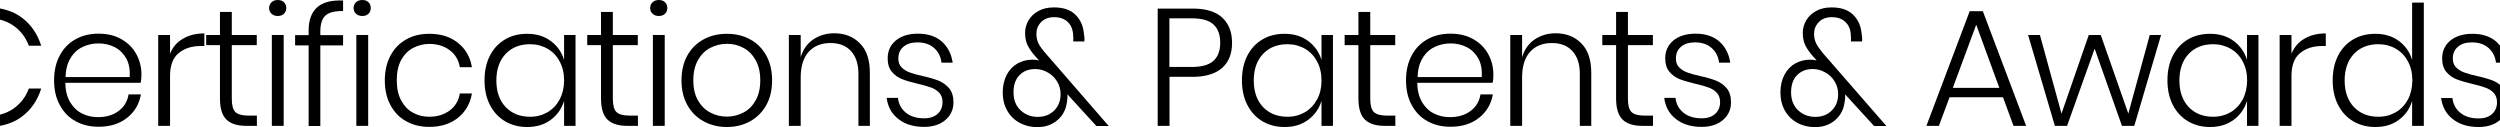
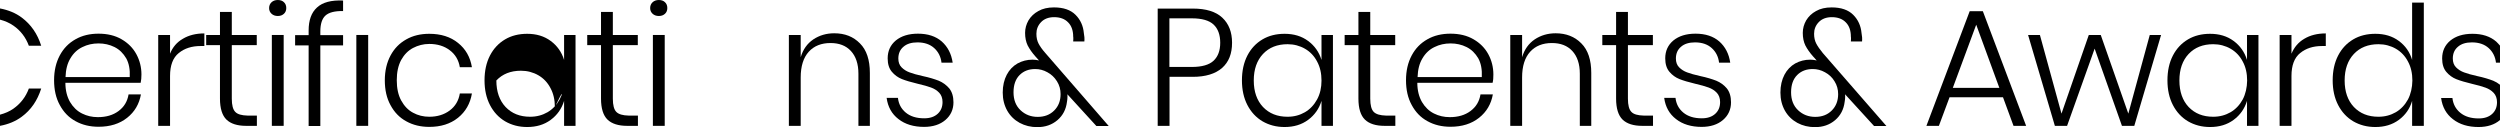
<svg xmlns="http://www.w3.org/2000/svg" version="1.1" id="Layer_1" x="0px" y="0px" viewBox="0 0 1923 97.7" style="enable-background:new 0 0 1923 97.7;" xml:space="preserve">
  <style type="text/css">
	.st0{fill:none;}
</style>
  <g>
    <path d="M213.7,0c-2,0-3.6,0.6-4.8,1.7c-1.2,1.1-1.9,2.6-1.9,4.5c0,1.8,0.6,3.2,1.9,4.4c1.2,1.1,2.8,1.7,4.8,1.7   c2,0,3.5-0.6,4.7-1.7c1.2-1.1,1.8-2.6,1.8-4.4c0-1.9-0.6-3.4-1.8-4.5C217.3,0.6,215.7,0,213.7,0z" />
-     <path d="M278.7,0c-2,0-3.6,0.6-4.8,1.7c-1.2,1.1-1.9,2.6-1.9,4.5c0,1.8,0.6,3.2,1.9,4.4c1.2,1.1,2.8,1.7,4.8,1.7   c2,0,3.5-0.6,4.7-1.7c1.2-1.1,1.8-2.6,1.8-4.4c0-1.9-0.6-3.4-1.8-4.5C282.3,0.6,280.7,0,278.7,0z" />
    <path d="M506.8,0c-2,0-3.6,0.6-4.8,1.7c-1.2,1.1-1.9,2.6-1.9,4.5c0,1.8,0.6,3.2,1.9,4.4c1.2,1.1,2.8,1.7,4.8,1.7   c2,0,3.5-0.6,4.7-1.7c1.2-1.1,1.8-2.6,1.8-4.4c0-1.9-0.6-3.4-1.8-4.5C510.4,0.6,508.8,0,506.8,0z" />
    <g>
      <path class="st0" d="M1128,36.1c-3.8-1.9-7.9-2.8-12.3-2.8c-4.5,0-8.7,0.9-12.4,2.8c-3.8,1.9-6.8,4.8-9.2,8.6    c-2.3,3.9-3.6,8.7-3.8,14.5h49.4c0.3-5.7-0.6-10.5-2.8-14.5C1134.7,40.9,1131.8,38,1128,36.1z" />
      <polygon class="st0" points="1502.1,67.6 1538,67.6 1520.2,18.9   " />
      <path class="st0" d="M1715.7,37.4c-4-2.3-8.4-3.5-13.4-3.5c-7.9,0-14.1,2.5-18.9,7.5c-4.7,5-7.1,11.8-7.1,20.4    c0,8.6,2.4,15.4,7.1,20.4c4.7,5,11,7.5,18.9,7.5c4.9,0,9.4-1.2,13.4-3.5c4-2.3,7.1-5.6,9.3-9.8c2.3-4.2,3.4-9.1,3.4-14.7    c0-5.5-1.1-10.4-3.4-14.7C1722.8,42.9,1719.7,39.7,1715.7,37.4z" />
      <path class="st0" d="M571.8,36.9c-3.9-2-8.1-3.1-12.6-3.1c-4.6,0-8.9,1-12.8,3.1c-3.9,2-7.1,5.2-9.5,9.4    c-2.4,4.2-3.6,9.4-3.6,15.6s1.2,11.3,3.6,15.5c2.4,4.2,5.5,7.3,9.5,9.3c3.9,2,8.2,3.1,12.8,3.1c4.5,0,8.7-1,12.6-3.1    c3.9-2,7-5.2,9.4-9.3c2.4-4.2,3.6-9.3,3.6-15.5s-1.2-11.3-3.6-15.6C578.8,42,575.7,38.9,571.8,36.9z" />
      <path class="st0" d="M916.7,14.1h-17.2v37.4h17.2c7.8,0,13.4-1.6,16.8-4.8c3.4-3.2,5.1-7.8,5.1-13.8c0-6.1-1.7-10.8-5.1-14    C930,15.7,924.4,14.1,916.7,14.1z" />
      <path class="st0" d="M421.1,37.4c-4-2.3-8.4-3.5-13.4-3.5c-7.9,0-14.1,2.5-18.9,7.5c-4.7,5-7.1,11.8-7.1,20.4    c0,8.6,2.4,15.4,7.1,20.4c4.7,5,11,7.5,18.9,7.5c4.9,0,9.4-1.2,13.4-3.5c4-2.3,7.1-5.6,9.3-9.8c2.3-4.2,3.4-9.1,3.4-14.7    c0-5.5-1.1-10.4-3.4-14.7C428.2,42.9,425.1,39.7,421.1,37.4z" />
-       <path class="st0" d="M784.3,57.6c-3.1,3.1-4.7,7.5-4.7,13.3c0,5.8,1.8,10.4,5.4,13.8c3.6,3.4,8,5.1,13.2,5.1    c5.2,0,9.4-1.6,12.7-4.9c3.3-3.3,4.9-7.5,4.9-12.6c0-3.6-0.9-6.9-2.8-9.9c-1.9-3-4.3-5.3-7.4-7c-3-1.7-6.2-2.5-9.4-2.5    C791.4,53,787.4,54.5,784.3,57.6z" />
-       <path class="st0" d="M1003.8,37.4c-4-2.3-8.4-3.5-13.4-3.5c-7.9,0-14.1,2.5-18.9,7.5c-4.7,5-7.1,11.8-7.1,20.4    c0,8.6,2.4,15.4,7.1,20.4c4.7,5,11,7.5,18.9,7.5c4.9,0,9.4-1.2,13.4-3.5c4-2.3,7.1-5.6,9.3-9.8c2.3-4.2,3.4-9.1,3.4-14.7    c0-5.5-1.1-10.4-3.4-14.7C1010.9,42.9,1007.8,39.7,1003.8,37.4z" />
      <path class="st0" d="M1382.4,57.6c-3.1,3.1-4.7,7.5-4.7,13.3c0,5.8,1.8,10.4,5.4,13.8c3.6,3.4,8,5.1,13.2,5.1    c5.2,0,9.4-1.6,12.7-4.9c3.3-3.3,4.9-7.5,4.9-12.6c0-3.6-0.9-6.9-2.8-9.9c-1.9-3-4.3-5.3-7.4-7c-3-1.7-6.2-2.5-9.4-2.5    C1389.5,53,1385.5,54.5,1382.4,57.6z" />
      <path class="st0" d="M1842.8,37.4c-4-2.3-8.4-3.5-13.4-3.5c-7.9,0-14.1,2.5-18.9,7.5c-4.7,5-7.1,11.8-7.1,20.4    c0,8.6,2.4,15.4,7.1,20.4c4.7,5,11,7.5,18.9,7.5c4.9,0,9.4-1.2,13.4-3.5c4-2.3,7.1-5.6,9.3-9.8c2.3-4.2,3.4-9.1,3.4-14.7    c0-5.5-1.1-10.4-3.4-14.7C1849.9,42.9,1846.8,39.7,1842.8,37.4z" />
      <path class="st0" d="M1914.4,37.1c-3.2-2.9-7.5-4.4-12.9-4.4c-4.6,0-8.2,1.1-10.8,3.4c-2.6,2.3-3.9,5.3-3.9,9    c0,2.8,0.8,5.1,2.5,6.8c1.7,1.7,3.7,3,6.2,3.9c2.5,0.9,5.8,1.8,10,2.8c5.1,1.2,9.2,2.4,12.4,3.6c1.9,0.8,3.6,1.8,5.2,3V48.3h-3.1    C1919.4,43.7,1917.6,40,1914.4,37.1z" />
      <path class="st0" d="M88,36.1c-3.8-1.9-7.9-2.8-12.3-2.8c-4.5,0-8.7,0.9-12.4,2.8c-3.8,1.9-6.8,4.8-9.2,8.6    c-2.3,3.9-3.6,8.7-3.8,14.5h49.4c0.3-5.7-0.6-10.5-2.8-14.5C94.8,40.9,91.8,38,88,36.1z" />
      <path d="M16.7,89.8c7.1-5.2,12.1-12.5,15-21.7h-9.5c-2.4,6.5-6.4,11.6-11.9,15.5c-3,2.1-6.5,3.6-10.3,4.6v8.6    C6.4,95.6,12,93.3,16.7,89.8z" />
      <path d="M10.3,19.7c5.5,3.8,9.5,9,11.9,15.5h9.5c-2.9-9.2-7.9-16.4-15-21.7C12,10,6.4,7.7,0,6.5v8.6C3.8,16.1,7.3,17.6,10.3,19.7z    " />
      <path d="M108.8,57.3c0-5.6-1.3-10.8-3.9-15.6c-2.6-4.8-6.4-8.6-11.4-11.5c-5-2.9-10.9-4.3-17.7-4.3c-6.7,0-12.6,1.4-17.7,4.3    c-5.2,2.9-9.2,7-12.1,12.4c-2.9,5.4-4.4,11.8-4.4,19.1c0,7.3,1.4,13.7,4.4,19.1c2.9,5.4,6.9,9.6,12.1,12.4    c5.2,2.9,11.1,4.3,17.7,4.3c8.9,0,16.2-2.3,22-6.9c5.8-4.6,9.3-10.6,10.6-18h-9.5c-0.9,5.4-3.4,9.6-7.7,12.8    c-4.3,3.2-9.6,4.7-15.9,4.7c-4.4,0-8.4-0.9-12.2-2.8c-3.8-1.9-6.8-4.8-9.2-8.8c-2.3-4-3.6-8.9-3.6-14.8h57.9    C108.6,61.9,108.8,59.7,108.8,57.3z M99.8,59.3H50.4c0.2-5.8,1.4-10.6,3.8-14.5c2.3-3.9,5.4-6.8,9.2-8.6c3.8-1.9,7.9-2.8,12.4-2.8    c4.4,0,8.5,0.9,12.3,2.8c3.8,1.9,6.7,4.8,9,8.7C99.2,48.7,100.1,53.5,99.8,59.3z" />
      <path d="M130.8,41.3V26.9h-9.1v69.9h9.1V58.5c0-8.2,2.2-14.1,6.7-17.7c4.4-3.6,10-5.4,16.8-5.4h2.9v-9.7c-6.5,0-12,1.4-16.5,4.1    C136.1,32.4,132.8,36.3,130.8,41.3z" />
      <path d="M181,86.1c-1.8-1.8-2.7-5.2-2.7-10.2V34.7h19.2v-7.8h-19.2V9.2h-9.1v17.7h-10.6v7.8h10.6v41.1c0,7.6,1.7,13,5,16.2    c3.3,3.2,8.4,4.8,15.1,4.8h8.3v-7.9h-7.2C185.9,88.8,182.7,87.9,181,86.1z" />
      <rect x="209.1" y="26.9" width="9.1" height="69.9" />
      <path d="M243.8,5.8c-4.3,3.9-6.4,9.8-6.4,17.7v3.5H227v7.9h10.4v62h9v-62h17.5v-7.9h-17.5v-2.8c0-5.7,1.3-9.8,3.9-12.2    c2.6-2.4,7.1-3.6,13.6-3.5V0.4C254.8,0,248.1,1.8,243.8,5.8z" />
      <rect x="274.1" y="26.9" width="9.1" height="69.9" />
      <path d="M317.7,36.9c3.8-2,8-3.1,12.5-3.1c6.2,0,11.5,1.6,15.7,4.8c4.3,3.2,6.9,7.6,7.8,13.1h9.3c-1.3-7.8-4.8-14-10.7-18.7    c-5.8-4.7-13.2-7-22.1-7c-6.7,0-12.6,1.4-17.7,4.3c-5.2,2.9-9.2,7-12.1,12.4c-2.9,5.4-4.4,11.8-4.4,19.1c0,7.3,1.4,13.7,4.4,19.1    c2.9,5.4,6.9,9.6,12.1,12.4c5.2,2.9,11.1,4.3,17.7,4.3c8.9,0,16.2-2.3,22.1-7c5.8-4.7,9.4-10.9,10.7-18.7h-9.3    c-0.9,5.5-3.5,9.9-7.8,13.1c-4.3,3.2-9.5,4.8-15.7,4.8c-4.5,0-8.7-1-12.5-3.1c-3.8-2-6.8-5.2-9.1-9.4c-2.3-4.2-3.4-9.4-3.4-15.6    s1.1-11.3,3.4-15.6C310.9,42,313.9,38.9,317.7,36.9z" />
-       <path d="M433.9,46.1c-1.9-6.1-5.3-10.9-10.3-14.6c-5-3.7-11-5.5-18.1-5.5c-6.4,0-12.1,1.4-17,4.3c-4.9,2.9-8.8,7-11.6,12.4    c-2.8,5.4-4.2,11.8-4.2,19.1c0,7.3,1.4,13.6,4.2,19c2.8,5.4,6.7,9.6,11.6,12.5c5,2.9,10.6,4.4,17,4.4c7.1,0,13.1-1.8,18.1-5.5    c5-3.7,8.4-8.5,10.3-14.6v19.2h8.8V26.9h-8.8V46.1z M430.5,76.5c-2.3,4.2-5.4,7.5-9.3,9.8c-4,2.3-8.4,3.5-13.4,3.5    c-7.9,0-14.1-2.5-18.9-7.5c-4.7-5-7.1-11.8-7.1-20.4c0-8.6,2.4-15.4,7.1-20.4c4.7-5,11-7.5,18.9-7.5c4.9,0,9.4,1.2,13.4,3.5    c4,2.3,7.1,5.6,9.3,9.8c2.3,4.2,3.4,9.1,3.4,14.7C433.9,67.4,432.7,72.3,430.5,76.5z" />
+       <path d="M433.9,46.1c-1.9-6.1-5.3-10.9-10.3-14.6c-5-3.7-11-5.5-18.1-5.5c-6.4,0-12.1,1.4-17,4.3c-4.9,2.9-8.8,7-11.6,12.4    c-2.8,5.4-4.2,11.8-4.2,19.1c0,7.3,1.4,13.6,4.2,19c2.8,5.4,6.7,9.6,11.6,12.5c5,2.9,10.6,4.4,17,4.4c7.1,0,13.1-1.8,18.1-5.5    c5-3.7,8.4-8.5,10.3-14.6v19.2h8.8V26.9h-8.8V46.1z M430.5,76.5c-2.3,4.2-5.4,7.5-9.3,9.8c-4,2.3-8.4,3.5-13.4,3.5    c-7.9,0-14.1-2.5-18.9-7.5c-4.7-5-7.1-11.8-7.1-20.4c4.7-5,11-7.5,18.9-7.5c4.9,0,9.4,1.2,13.4,3.5    c4,2.3,7.1,5.6,9.3,9.8c2.3,4.2,3.4,9.1,3.4,14.7C433.9,67.4,432.7,72.3,430.5,76.5z" />
      <path d="M474.1,86.1c-1.8-1.8-2.7-5.2-2.7-10.2V34.7h19.2v-7.8h-19.2V9.2h-9.1v17.7h-10.6v7.8h10.6v41.1c0,7.6,1.7,13,5,16.2    c3.3,3.2,8.4,4.8,15.1,4.8h8.3v-7.9h-7.2C479,88.8,475.9,87.9,474.1,86.1z" />
      <rect x="502.2" y="26.9" width="9.1" height="69.9" />
-       <path d="M577,30.3c-5.2-2.9-11.2-4.3-17.9-4.3c-6.7,0-12.6,1.4-17.9,4.3c-5.3,2.9-9.5,7-12.5,12.4c-3,5.4-4.5,11.8-4.5,19.1    c0,7.3,1.5,13.6,4.5,19c3,5.4,7.2,9.6,12.5,12.5c5.3,2.9,11.3,4.4,17.9,4.4c6.7,0,12.6-1.5,17.9-4.4c5.2-2.9,9.4-7,12.4-12.4    c3-5.4,4.5-11.7,4.5-19.1c0-7.3-1.5-13.7-4.5-19.1C586.4,37.3,582.3,33.1,577,30.3z M581.2,77.3c-2.4,4.2-5.5,7.3-9.4,9.3    c-3.9,2-8.1,3.1-12.6,3.1c-4.6,0-8.9-1-12.8-3.1c-3.9-2-7.1-5.2-9.5-9.3c-2.4-4.2-3.6-9.3-3.6-15.5s1.2-11.3,3.6-15.6    c2.4-4.2,5.5-7.4,9.5-9.4c3.9-2,8.2-3.1,12.8-3.1c4.5,0,8.7,1,12.6,3.1c3.9,2,7,5.2,9.4,9.4c2.4,4.2,3.6,9.4,3.6,15.6    S583.6,73.1,581.2,77.3z" />
      <path d="M641.7,25.6c-6.1,0-11.4,1.6-16.1,4.7c-4.7,3.2-7.9,7.7-9.7,13.7V26.9h-9.1v69.9h9.1V59.6c0-8.7,2.1-15.3,6.2-19.8    c4.1-4.5,9.7-6.7,16.7-6.7c6.7,0,11.9,2,15.7,6.1c3.8,4.1,5.8,9.9,5.8,17.5v40.1h8.8V56.1c0-10-2.5-17.6-7.6-22.7    C656.4,28.2,649.9,25.6,641.7,25.6z" />
      <path d="M722.1,62.1c-3.1-1.2-7.2-2.5-12.4-3.6c-4.2-0.9-7.5-1.9-10-2.8c-2.5-0.9-4.5-2.2-6.2-3.9c-1.7-1.7-2.5-4-2.5-6.8    c0-3.8,1.3-6.8,3.9-9c2.6-2.3,6.2-3.4,10.8-3.4c5.4,0,9.7,1.5,12.9,4.4s5.1,6.7,5.6,11.2h8.6c-1-6.8-3.8-12.2-8.4-16.3    c-4.6-4-10.7-6-18.3-6c-7.2,0-12.8,1.8-17,5.2c-4.2,3.5-6.3,8.1-6.3,13.8c0,4.4,1.1,7.8,3.2,10.3c2.1,2.5,4.7,4.4,7.7,5.6    c3,1.2,7.1,2.4,12.1,3.6c4.4,1,7.8,2,10.3,2.9c2.5,0.9,4.6,2.2,6.3,4c1.7,1.8,2.6,4.2,2.6,7.2c0,3.7-1.2,6.7-3.7,9    c-2.5,2.3-5.9,3.5-10.4,3.5c-6,0-10.7-1.5-14.2-4.4c-3.5-2.9-5.5-6.7-6-11.3h-8.7c0.9,6.9,4,12.4,9.1,16.3c5.1,4,11.7,6,19.7,6    c6.8,0,12.3-1.8,16.4-5.3c4.1-3.5,6.2-8.1,6.2-13.6c0-4.5-1.1-8.1-3.3-10.8C727.8,65.3,725.2,63.4,722.1,62.1z" />
      <path d="M798.9,33.6c-1.1-2.1-1.7-4.6-1.7-7.6c0-3.5,1.2-6.5,3.6-9c2.4-2.5,5.8-3.8,10-3.8c4.6,0,8.2,1.3,10.8,4    c2.6,2.6,3.9,6.3,3.9,11c0.1,0.3,0.1,0.9,0.1,1.8c0,0.8,0,1.4-0.1,1.9h8.6c0.2-2.2,0-4.4-0.4-6.4c-0.5-5.6-2.6-10.3-6.4-14.1    c-3.8-3.8-9.3-5.7-16.6-5.7c-4.7,0-8.7,0.9-12,2.8c-3.3,1.8-5.8,4.2-7.6,7.2c-1.7,3-2.6,6.2-2.6,9.6c0,3.8,0.7,7,2,9.7    c1.4,2.7,3.4,5.6,6.1,8.6c0.1,0.1,0.9,1.1,2.6,2.9c-1.7-0.4-3.4-0.6-5-0.6c-4.2,0-8,1-11.5,2.9c-3.5,2-6.3,4.9-8.3,8.7    c-2,3.8-3.1,8.4-3.1,13.7c0,5.3,1.2,9.9,3.5,14c2.3,4,5.5,7.1,9.5,9.3c4.1,2.2,8.6,3.3,13.6,3.3c6.1,0,11.3-1.8,15.5-5.4    c4.2-3.6,6.6-8.3,7.3-14c0.3-1.5,0.4-2.9,0.4-4.1c0-0.8,0-1.4-0.1-1.8l22.3,24.4h9.5L804,40.7C801.7,38.1,800,35.7,798.9,33.6z     M813,62.5c1.9,3,2.8,6.3,2.8,9.9c0,5.1-1.6,9.3-4.9,12.6c-3.3,3.3-7.5,4.9-12.7,4.9c-5.2,0-9.6-1.7-13.2-5.1    c-3.6-3.4-5.4-8-5.4-13.8c0-5.8,1.6-10.2,4.7-13.3c3.1-3.1,7.1-4.6,12-4.6c3.2,0,6.4,0.8,9.4,2.5C808.7,57.2,811.1,59.5,813,62.5z    " />
      <path d="M940.2,13.6c-5-4.7-12.6-7-22.7-7h-27v90.2h9.1V59.1h17.9c9.8,0,17.3-2.3,22.5-6.8c5.2-4.6,7.7-11,7.7-19.4    C947.7,24.7,945.2,18.3,940.2,13.6z M933.5,46.7c-3.4,3.2-9,4.8-16.8,4.8h-17.2V14.1h17.2c7.8,0,13.4,1.6,16.8,4.8    c3.4,3.2,5.1,7.9,5.1,14C938.6,38.9,936.9,43.5,933.5,46.7z" />
      <path d="M1016.5,46.1c-1.9-6.1-5.3-10.9-10.3-14.6c-5-3.7-11-5.5-18.1-5.5c-6.4,0-12.1,1.4-17,4.3c-4.9,2.9-8.8,7-11.6,12.4    c-2.8,5.4-4.2,11.8-4.2,19.1c0,7.3,1.4,13.6,4.2,19c2.8,5.4,6.7,9.6,11.6,12.5c5,2.9,10.6,4.4,17,4.4c7.1,0,13.1-1.8,18.1-5.5    c5-3.7,8.4-8.5,10.3-14.6v19.2h8.8V26.9h-8.8V46.1z M1013.1,76.5c-2.3,4.2-5.4,7.5-9.3,9.8c-4,2.3-8.4,3.5-13.4,3.5    c-7.9,0-14.1-2.5-18.9-7.5c-4.7-5-7.1-11.8-7.1-20.4c0-8.6,2.4-15.4,7.1-20.4c4.7-5,11-7.5,18.9-7.5c4.9,0,9.4,1.2,13.4,3.5    c4,2.3,7.1,5.6,9.3,9.8c2.3,4.2,3.4,9.1,3.4,14.7C1016.5,67.4,1015.4,72.3,1013.1,76.5z" />
      <path d="M1056.7,86.1c-1.8-1.8-2.7-5.2-2.7-10.2V34.7h19.2v-7.8H1054V9.2h-9.1v17.7h-10.6v7.8h10.6v41.1c0,7.6,1.7,13,5,16.2    c3.3,3.2,8.4,4.8,15.1,4.8h8.3v-7.9h-7.2C1061.7,88.8,1058.5,87.9,1056.7,86.1z" />
      <path d="M1148.7,57.3c0-5.6-1.3-10.8-3.9-15.6c-2.6-4.8-6.4-8.6-11.4-11.5c-5-2.9-10.9-4.3-17.7-4.3c-6.7,0-12.6,1.4-17.7,4.3    c-5.2,2.9-9.2,7-12.1,12.4c-2.9,5.4-4.4,11.8-4.4,19.1c0,7.3,1.4,13.7,4.4,19.1c2.9,5.4,6.9,9.6,12.1,12.4    c5.2,2.9,11.1,4.3,17.7,4.3c8.9,0,16.2-2.3,22-6.9c5.8-4.6,9.3-10.6,10.6-18h-9.5c-0.9,5.4-3.4,9.6-7.7,12.8    c-4.3,3.2-9.6,4.7-15.9,4.7c-4.4,0-8.4-0.9-12.2-2.8c-3.8-1.9-6.8-4.8-9.2-8.8c-2.3-4-3.6-8.9-3.6-14.8h57.9    C1148.6,61.9,1148.7,59.7,1148.7,57.3z M1139.8,59.3h-49.4c0.2-5.8,1.4-10.6,3.8-14.5c2.3-3.9,5.4-6.8,9.2-8.6    c3.8-1.9,7.9-2.8,12.4-2.8c4.4,0,8.5,0.9,12.3,2.8c3.8,1.9,6.7,4.8,9,8.7C1139.2,48.7,1140.1,53.5,1139.8,59.3z" />
      <path d="M1196.6,25.6c-6.1,0-11.4,1.6-16.1,4.7c-4.7,3.2-7.9,7.7-9.7,13.7V26.9h-9.1v69.9h9.1V59.6c0-8.7,2.1-15.3,6.2-19.8    c4.1-4.5,9.7-6.7,16.7-6.7c6.7,0,11.9,2,15.7,6.1c3.8,4.1,5.8,9.9,5.8,17.5v40.1h8.8V56.1c0-10-2.5-17.6-7.6-22.7    C1211.3,28.2,1204.7,25.6,1196.6,25.6z" />
      <path d="M1254.9,86.1c-1.8-1.8-2.7-5.2-2.7-10.2V34.7h19.2v-7.8h-19.2V9.2h-9.1v17.7h-10.6v7.8h10.6v41.1c0,7.6,1.7,13,5,16.2    c3.3,3.2,8.4,4.8,15.1,4.8h8.3v-7.9h-7.2C1259.8,88.8,1256.6,87.9,1254.9,86.1z" />
      <path d="M1320.2,62.1c-3.1-1.2-7.2-2.5-12.4-3.6c-4.2-0.9-7.5-1.9-10-2.8c-2.5-0.9-4.5-2.2-6.2-3.9c-1.7-1.7-2.5-4-2.5-6.8    c0-3.8,1.3-6.8,3.9-9c2.6-2.3,6.2-3.4,10.8-3.4c5.4,0,9.7,1.5,12.9,4.4s5.1,6.7,5.6,11.2h8.6c-1-6.8-3.8-12.2-8.4-16.3    c-4.6-4-10.7-6-18.3-6c-7.2,0-12.8,1.8-17,5.2c-4.2,3.5-6.3,8.1-6.3,13.8c0,4.4,1.1,7.8,3.2,10.3c2.1,2.5,4.7,4.4,7.7,5.6    c3,1.2,7.1,2.4,12.1,3.6c4.4,1,7.8,2,10.3,2.9c2.5,0.9,4.6,2.2,6.3,4c1.7,1.8,2.6,4.2,2.6,7.2c0,3.7-1.2,6.7-3.7,9    c-2.5,2.3-5.9,3.5-10.4,3.5c-6,0-10.7-1.5-14.2-4.4c-3.5-2.9-5.5-6.7-6-11.3h-8.7c0.9,6.9,4,12.4,9.1,16.3c5.1,4,11.7,6,19.7,6    c6.8,0,12.3-1.8,16.4-5.3c4.1-3.5,6.2-8.1,6.2-13.6c0-4.5-1.1-8.1-3.3-10.8C1326,65.3,1323.3,63.4,1320.2,62.1z" />
      <path d="M1397.1,33.6c-1.1-2.1-1.7-4.6-1.7-7.6c0-3.5,1.2-6.5,3.6-9c2.4-2.5,5.8-3.8,10-3.8c4.6,0,8.2,1.3,10.8,4    c2.6,2.6,3.9,6.3,3.9,11c0.1,0.3,0.1,0.9,0.1,1.8c0,0.8,0,1.4-0.1,1.9h8.6c0.2-2.2,0-4.4-0.4-6.4c-0.5-5.6-2.6-10.3-6.4-14.1    c-3.8-3.8-9.3-5.7-16.6-5.7c-4.7,0-8.7,0.9-12,2.8c-3.3,1.8-5.8,4.2-7.6,7.2c-1.7,3-2.6,6.2-2.6,9.6c0,3.8,0.7,7,2,9.7    c1.4,2.7,3.4,5.6,6.1,8.6c0.1,0.1,0.9,1.1,2.6,2.9c-1.7-0.4-3.4-0.6-5-0.6c-4.2,0-8,1-11.5,2.9c-3.5,2-6.3,4.9-8.3,8.7    c-2,3.8-3.1,8.4-3.1,13.7c0,5.3,1.2,9.9,3.5,14c2.3,4,5.5,7.1,9.5,9.3c4.1,2.2,8.6,3.3,13.6,3.3c6.1,0,11.3-1.8,15.5-5.4    c4.2-3.6,6.6-8.3,7.3-14c0.3-1.5,0.4-2.9,0.4-4.1c0-0.8,0-1.4-0.1-1.8l22.3,24.4h9.5l-48.9-56.1    C1399.9,38.1,1398.2,35.7,1397.1,33.6z M1411.1,62.5c1.9,3,2.8,6.3,2.8,9.9c0,5.1-1.6,9.3-4.9,12.6c-3.3,3.3-7.5,4.9-12.7,4.9    c-5.2,0-9.6-1.7-13.2-5.1c-3.6-3.4-5.4-8-5.4-13.8c0-5.8,1.6-10.2,4.7-13.3c3.1-3.1,7.1-4.6,12-4.6c3.2,0,6.4,0.8,9.4,2.5    C1406.8,57.2,1409.3,59.5,1411.1,62.5z" />
      <path d="M1515.1,8.6l-33.3,88.2h9.6l8.2-22h41.1l8.1,22h9.7l-33.3-88.2H1515.1z M1502.1,67.6l18-48.6l17.8,48.6H1502.1z" />
      <polygon points="1637.1,87.4 1615.9,26.9 1606.7,26.9 1585.7,87.4 1569.1,26.9 1560,26.9 1580.6,96.8 1590,96.8 1611.2,37.4     1632.2,96.8 1641.7,96.8 1662.3,26.9 1653.6,26.9   " />
      <path d="M1728.4,46.1c-1.9-6.1-5.3-10.9-10.3-14.6c-5-3.7-11-5.5-18.1-5.5c-6.4,0-12.1,1.4-17,4.3c-4.9,2.9-8.8,7-11.6,12.4    c-2.8,5.4-4.2,11.8-4.2,19.1c0,7.3,1.4,13.6,4.2,19c2.8,5.4,6.7,9.6,11.6,12.5c5,2.9,10.6,4.4,17,4.4c7.1,0,13.1-1.8,18.1-5.5    c5-3.7,8.4-8.5,10.3-14.6v19.2h8.8V26.9h-8.8V46.1z M1725.1,76.5c-2.3,4.2-5.4,7.5-9.3,9.8c-4,2.3-8.4,3.5-13.4,3.5    c-7.9,0-14.1-2.5-18.9-7.5c-4.7-5-7.1-11.8-7.1-20.4c0-8.6,2.4-15.4,7.1-20.4c4.7-5,11-7.5,18.9-7.5c4.9,0,9.4,1.2,13.4,3.5    c4,2.3,7.1,5.6,9.3,9.8c2.3,4.2,3.4,9.1,3.4,14.7C1728.4,67.4,1727.3,72.3,1725.1,76.5z" />
      <path d="M1762.6,41.3V26.9h-9.1v69.9h9.1V58.5c0-8.2,2.2-14.1,6.7-17.7c4.4-3.6,10-5.4,16.8-5.4h2.9v-9.7c-6.5,0-12,1.4-16.5,4.1    C1768,32.4,1764.7,36.3,1762.6,41.3z" />
      <path d="M1855.4,46.1c-1.8-6.1-5.2-10.9-10.2-14.6c-5-3.7-11-5.5-18.1-5.5c-6.4,0-12.1,1.4-17,4.3c-4.9,2.9-8.8,7-11.6,12.4    c-2.8,5.4-4.2,11.8-4.2,19.1c0,7.3,1.4,13.6,4.2,19c2.8,5.4,6.7,9.6,11.6,12.5c5,2.9,10.6,4.4,17,4.4c7.1,0,13.1-1.8,18.1-5.5    c5-3.7,8.4-8.5,10.2-14.6v19.2h9V2h-9V46.1z M1852.2,76.5c-2.3,4.2-5.4,7.5-9.3,9.8c-4,2.3-8.4,3.5-13.4,3.5    c-7.9,0-14.1-2.5-18.9-7.5c-4.7-5-7.1-11.8-7.1-20.4c0-8.6,2.4-15.4,7.1-20.4c4.7-5,11-7.5,18.9-7.5c4.9,0,9.4,1.2,13.4,3.5    c4,2.3,7.1,5.6,9.3,9.8c2.3,4.2,3.4,9.1,3.4,14.7C1855.5,67.4,1854.4,72.3,1852.2,76.5z" />
      <path d="M1917.8,62.1c-3.1-1.2-7.2-2.5-12.4-3.6c-4.2-0.9-7.5-1.9-10-2.8c-2.5-0.9-4.5-2.2-6.2-3.9c-1.7-1.7-2.5-4-2.5-6.8    c0-3.8,1.3-6.8,3.9-9c2.6-2.3,6.2-3.4,10.8-3.4c5.4,0,9.7,1.5,12.9,4.4s5.1,6.7,5.6,11.2h3.1V35.1c-0.9-1.1-1.9-2.1-2.9-3.1    c-4.6-4-10.7-6-18.3-6c-7.2,0-12.8,1.8-17,5.2c-4.2,3.5-6.3,8.1-6.3,13.8c0,4.4,1.1,7.8,3.2,10.3c2.1,2.5,4.7,4.4,7.7,5.6    c3,1.2,7.1,2.4,12.1,3.6c4.4,1,7.8,2,10.3,2.9c2.5,0.9,4.6,2.2,6.3,4c1.7,1.8,2.6,4.2,2.6,7.2c0,3.7-1.2,6.7-3.7,9    c-2.5,2.3-5.9,3.5-10.4,3.5c-6,0-10.7-1.5-14.2-4.4c-3.5-2.9-5.5-6.7-6-11.3h-8.7c0.9,6.9,4,12.4,9.1,16.3c5.1,4,11.7,6,19.7,6    c6.8,0,12.3-1.8,16.4-5.3c0,0,0,0,0.1-0.1V65.2C1921.4,63.9,1919.7,62.9,1917.8,62.1z" />
    </g>
  </g>
</svg>